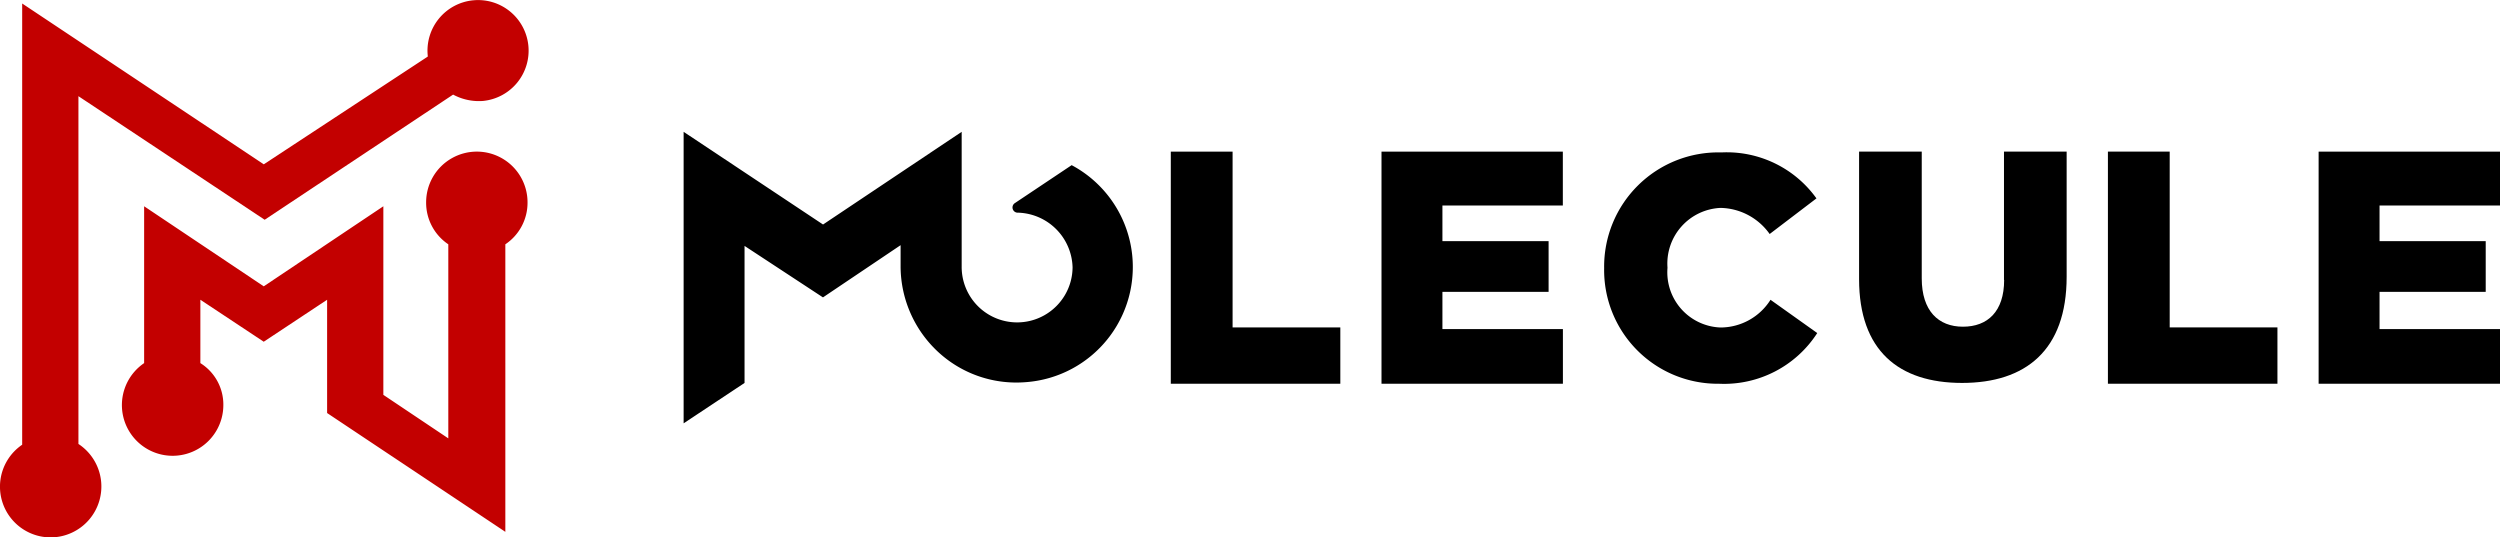
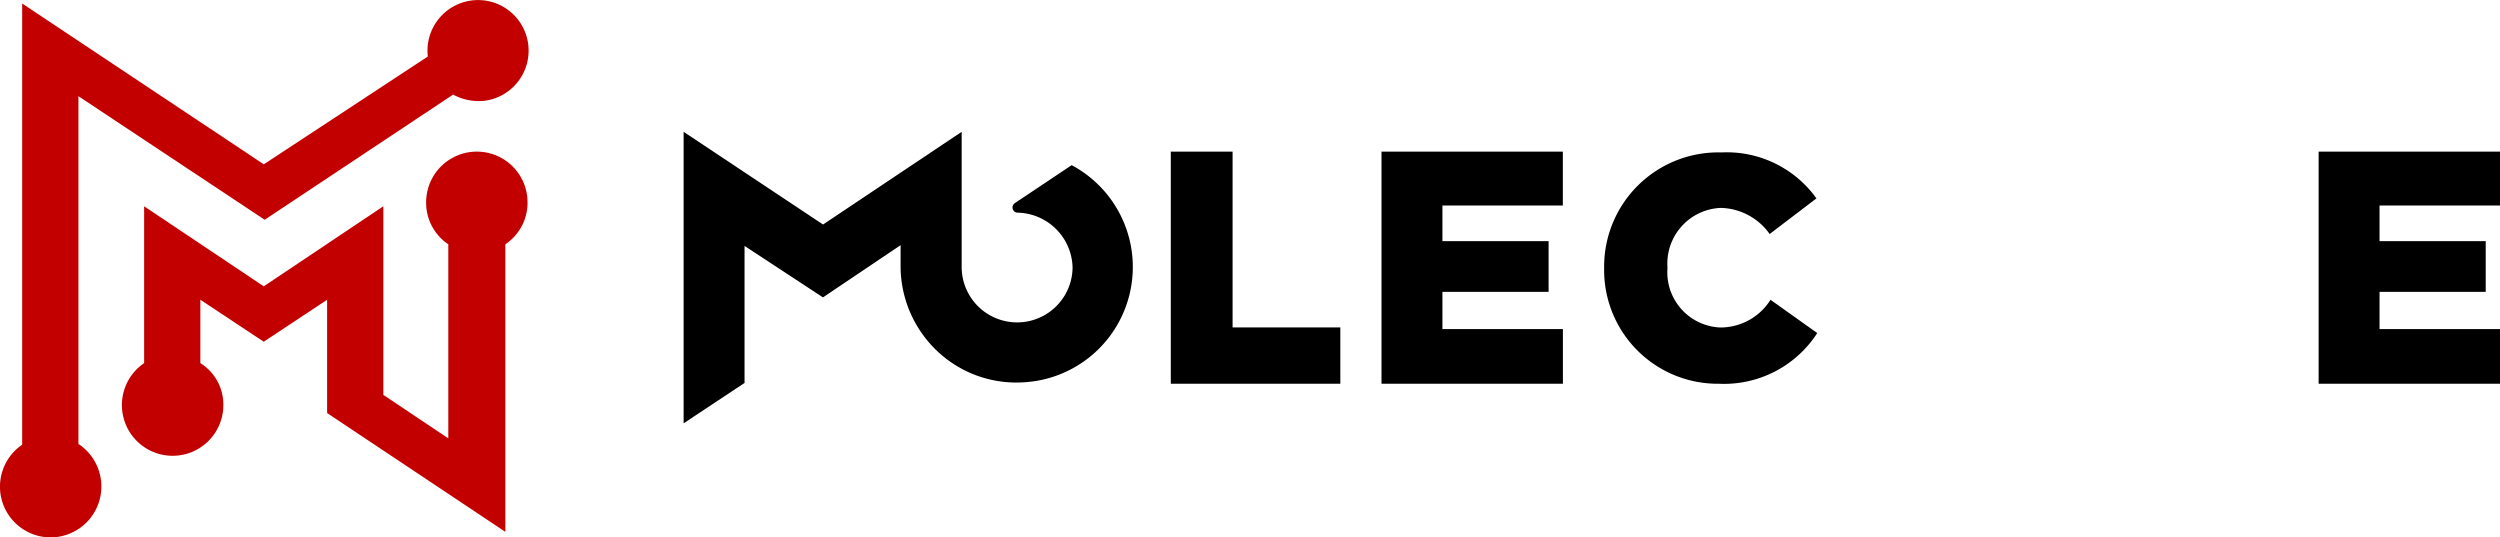
<svg xmlns="http://www.w3.org/2000/svg" width="143.635" height="30.876" viewBox="0 0 143.635 30.876">
  <g id="molecule-logo" transform="translate(-1.1 -1.159)">
    <g id="Group_4533" data-name="Group 4533" transform="translate(1.1 1.159)">
      <path id="Path_40879" data-name="Path 40879" d="M39.8,23.213a2.913,2.913,0,1,0-5.826,0,2.873,2.873,0,0,0,1.274,2.412v11.15l-3.732-2.5V23.44l-6.872,4.6-6.872-4.6v9.011a2.914,2.914,0,1,0,4.551,2.412,2.807,2.807,0,0,0-1.32-2.412V28.811l3.641,2.412,3.641-2.412v6.508l10.24,6.827V25.625A2.873,2.873,0,0,0,39.8,23.213Z" transform="translate(-9.491 -11.589)" fill="#c30000" />
      <path id="Path_40880" data-name="Path 40880" d="M5.606,26.664V6.685l10.7,7.1L27.133,6.594a3.125,3.125,0,0,0,1.729.364,2.905,2.905,0,1,0-3.186-2.594v.046L16.255,10.6,2.374,1.36V26.71a2.915,2.915,0,0,0,1.638,5.325,2.925,2.925,0,0,0,1.593-5.37Z" transform="translate(-1.1 -1.159)" fill="#c30000" />
    </g>
    <g id="Group_4535" data-name="Group 4535" transform="translate(40.377 8.733)">
      <path id="Path_40881" data-name="Path 40881" d="M109.7,19.711,106.424,21.9a.3.3,0,0,0,.182.546h.046a3.231,3.231,0,0,1,3.095,3.14,3.186,3.186,0,1,1-6.372-.046V17.8L95.41,23.125,87.4,17.8V34.548l3.5-2.321V24.354l4.506,2.958,4.46-3v1.229a6.719,6.719,0,0,0,2.321,5.052,6.611,6.611,0,0,0,4.824,1.593,6.632,6.632,0,0,0,2.685-12.47Z" transform="translate(-87.4 -17.8)" />
      <g id="Group_4534" data-name="Group 4534" transform="translate(27.99 1.138)">
        <path id="Path_40882" data-name="Path 40882" d="M152.45,20.3H148.9V33.635h9.74V30.4h-6.19Z" transform="translate(-148.9 -20.3)" />
        <path id="Path_40883" data-name="Path 40883" d="M175.5,33.635h10.422v-3.14H179V28.356h6.1V25.443H179V23.395h6.918V20.3H175.5Z" transform="translate(-163.394 -20.3)" />
        <path id="Path_40884" data-name="Path 40884" d="M210.29,30.458a3.173,3.173,0,0,1-3.049-3.413V27a3.2,3.2,0,0,1,3.049-3.413,3.538,3.538,0,0,1,2.822,1.5L215.8,23.04a6.339,6.339,0,0,0-5.461-2.64,6.56,6.56,0,0,0-6.736,6.645h0a6.529,6.529,0,0,0,6.6,6.645,6.369,6.369,0,0,0,5.643-2.913l-2.685-1.911A3.4,3.4,0,0,1,210.29,30.458Z" transform="translate(-178.705 -20.354)" />
-         <path id="Path_40885" data-name="Path 40885" d="M244.129,27.673c0,1.82-.956,2.685-2.367,2.685s-2.367-.91-2.367-2.776V20.3h-3.6v7.327c0,4.1,2.276,5.962,5.917,5.962s6.008-1.866,6.008-6.1V20.3h-3.6v7.373Z" transform="translate(-196.25 -20.3)" />
-         <path id="Path_40886" data-name="Path 40886" d="M270.75,20.3H267.2V33.635h9.74V30.4h-6.19Z" transform="translate(-213.359 -20.3)" />
        <path id="Path_40887" data-name="Path 40887" d="M304.222,23.395V20.3H293.8V33.635h10.422v-3.14H297.3V28.356h6.1V25.443h-6.1V23.395Z" transform="translate(-227.853 -20.3)" />
      </g>
    </g>
  </g>
</svg>